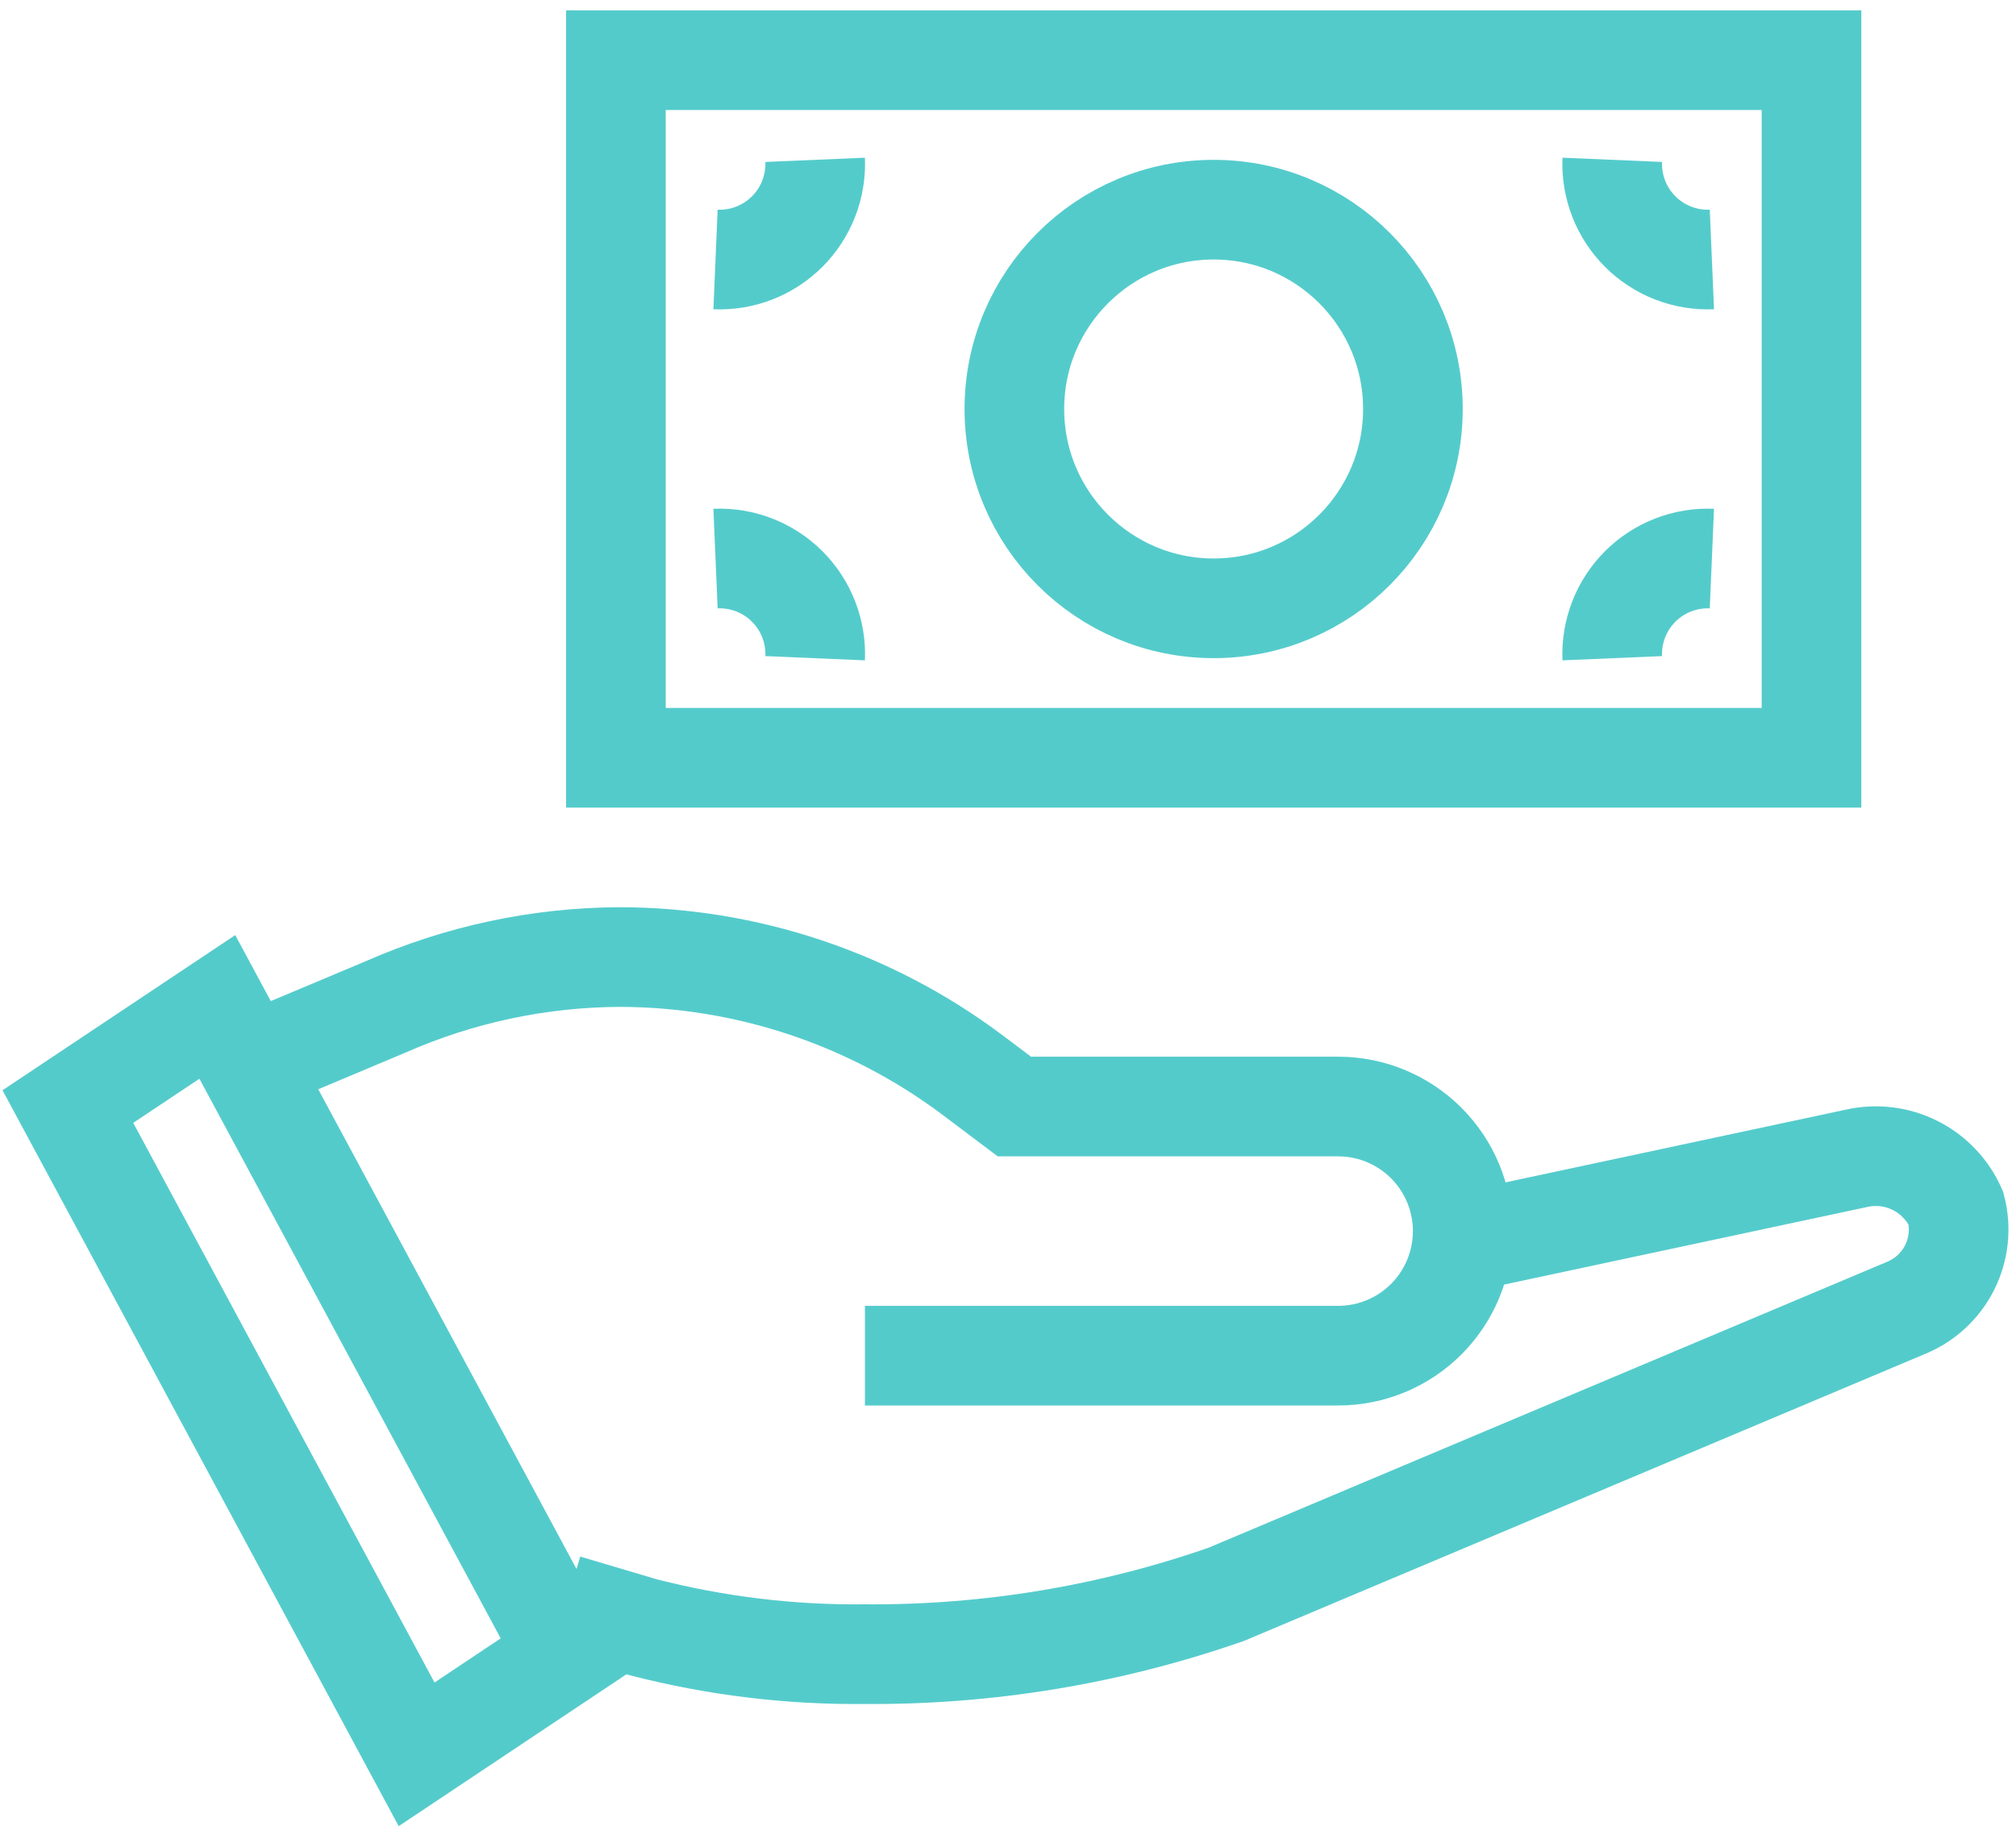
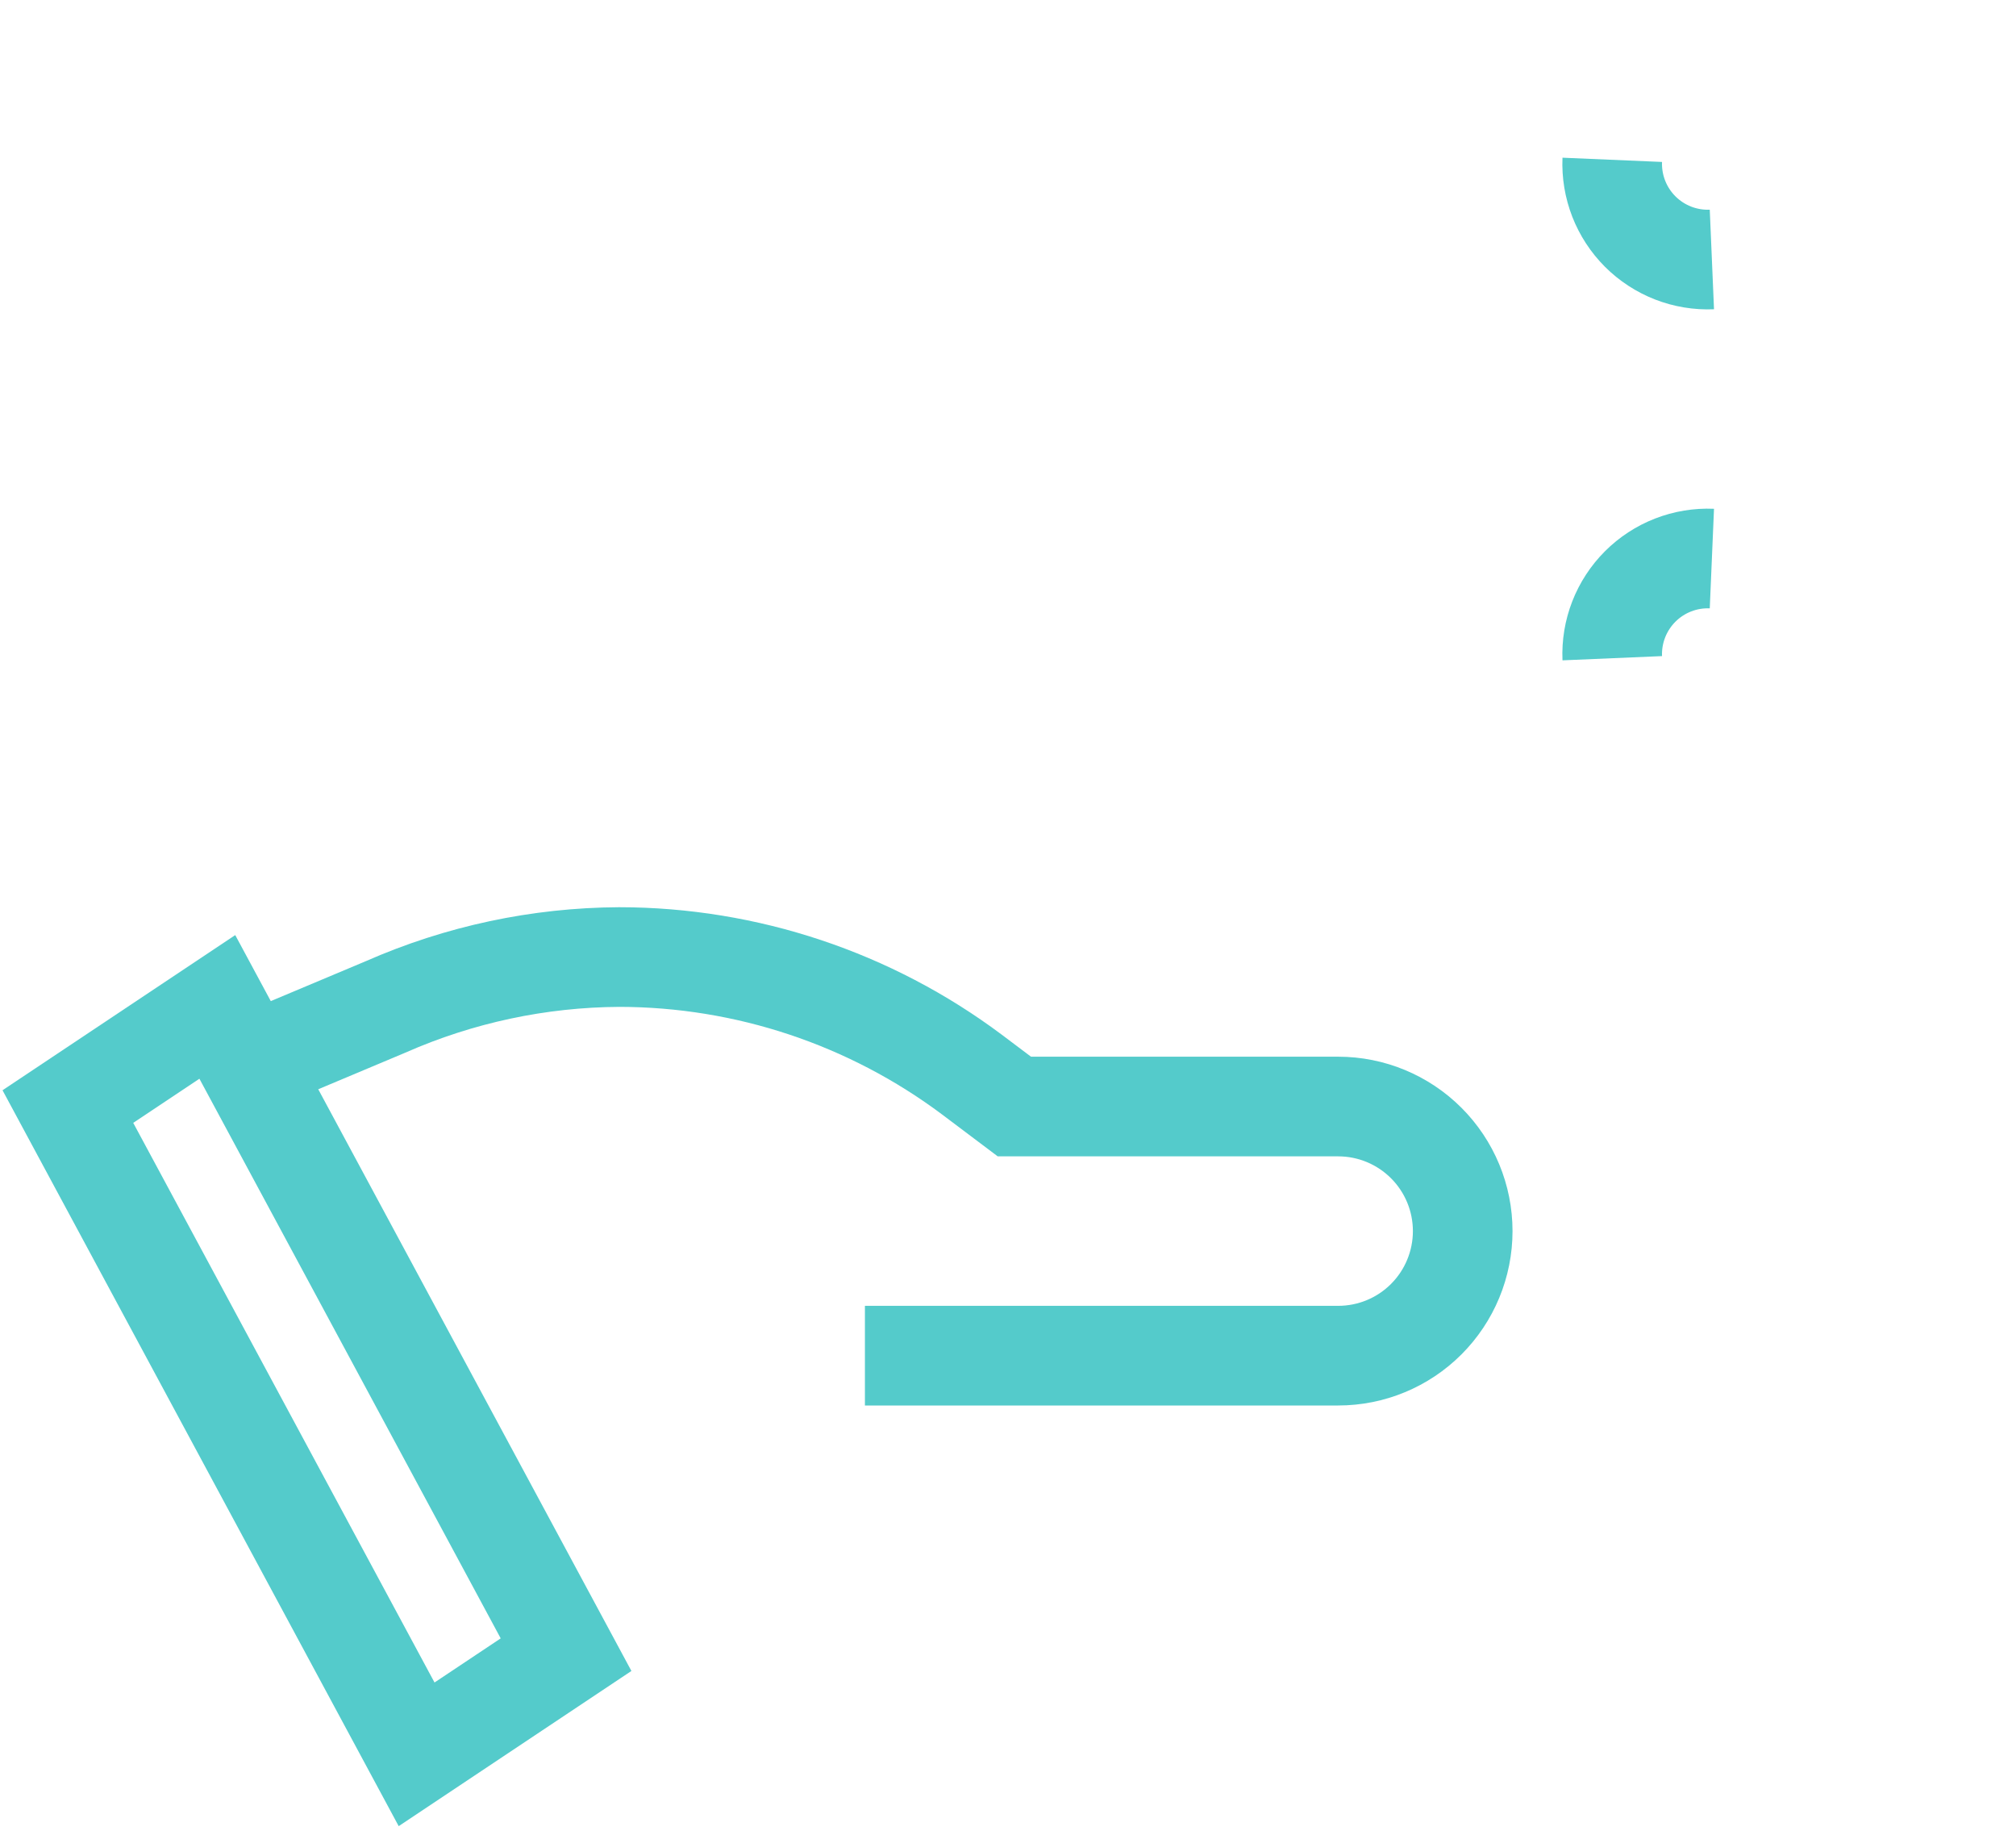
<svg xmlns="http://www.w3.org/2000/svg" width="100" height="91" viewBox="0 0 100 91" fill="none">
-   <path d="M89.856 2.984H30.551V37.579H89.856V2.984Z" stroke="#54CBCB" stroke-width="4.942" stroke-miterlimit="10" />
-   <path d="M60.201 30.167C65.659 30.167 70.085 25.741 70.085 20.283C70.085 14.824 65.659 10.398 60.201 10.398C54.742 10.398 50.316 14.824 50.316 20.283C50.316 25.741 54.742 30.167 60.201 30.167Z" stroke="#54CBCB" stroke-width="4.942" stroke-miterlimit="10" />
  <path d="M84.915 12.868C84.259 12.896 83.603 12.787 82.991 12.549C82.379 12.31 81.823 11.947 81.358 11.483C80.894 11.018 80.531 10.462 80.292 9.85C80.054 9.237 79.945 8.582 79.973 7.926" stroke="#54CBCB" stroke-width="4.942" stroke-miterlimit="10" />
-   <path d="M35.492 27.7C36.149 27.672 36.804 27.78 37.416 28.019C38.028 28.257 38.584 28.62 39.049 29.085C39.514 29.549 39.877 30.106 40.115 30.718C40.353 31.33 40.462 31.985 40.434 32.642" stroke="#54CBCB" stroke-width="4.942" stroke-miterlimit="10" />
-   <path d="M35.492 12.868C36.149 12.896 36.804 12.787 37.416 12.549C38.028 12.31 38.584 11.947 39.049 11.483C39.514 11.018 39.877 10.462 40.115 9.85C40.353 9.237 40.462 8.582 40.434 7.926" stroke="#54CBCB" stroke-width="4.942" stroke-miterlimit="10" />
  <path d="M84.915 27.7C84.259 27.672 83.603 27.78 82.991 28.019C82.379 28.257 81.823 28.62 81.358 29.085C80.894 29.549 80.531 30.106 80.292 30.718C80.054 31.33 79.945 31.985 79.973 32.642" stroke="#54CBCB" stroke-width="4.942" stroke-miterlimit="10" />
-   <path d="M72.755 61.572L92.078 57.445C93.061 57.221 94.091 57.344 94.992 57.795C95.894 58.246 96.611 58.996 97.02 59.916C97.276 60.9 97.166 61.942 96.712 62.851C96.257 63.76 95.489 64.473 94.549 64.858L60.819 79.067C55.062 81.074 49.002 82.077 42.904 82.032C39.196 82.072 35.499 81.623 31.908 80.698L28.078 79.561" stroke="#54CBCB" stroke-width="4.942" stroke-miterlimit="10" />
  <path d="M28.078 82.057L20.665 86.999L3.367 54.876L10.78 49.934L28.078 82.057Z" stroke="#54CBCB" stroke-width="4.942" stroke-miterlimit="10" />
  <path d="M42.903 67.229H66.377C68.016 67.229 69.587 66.579 70.746 65.42C71.904 64.261 72.555 62.69 72.555 61.052C72.555 59.413 71.904 57.842 70.746 56.684C69.587 55.525 68.016 54.874 66.377 54.874H50.316L48.215 53.293C43.165 49.514 37.028 47.468 30.72 47.461C26.729 47.482 22.784 48.323 19.131 49.932L13.25 52.403" stroke="#54CBCB" stroke-width="4.942" stroke-miterlimit="10" />
</svg>